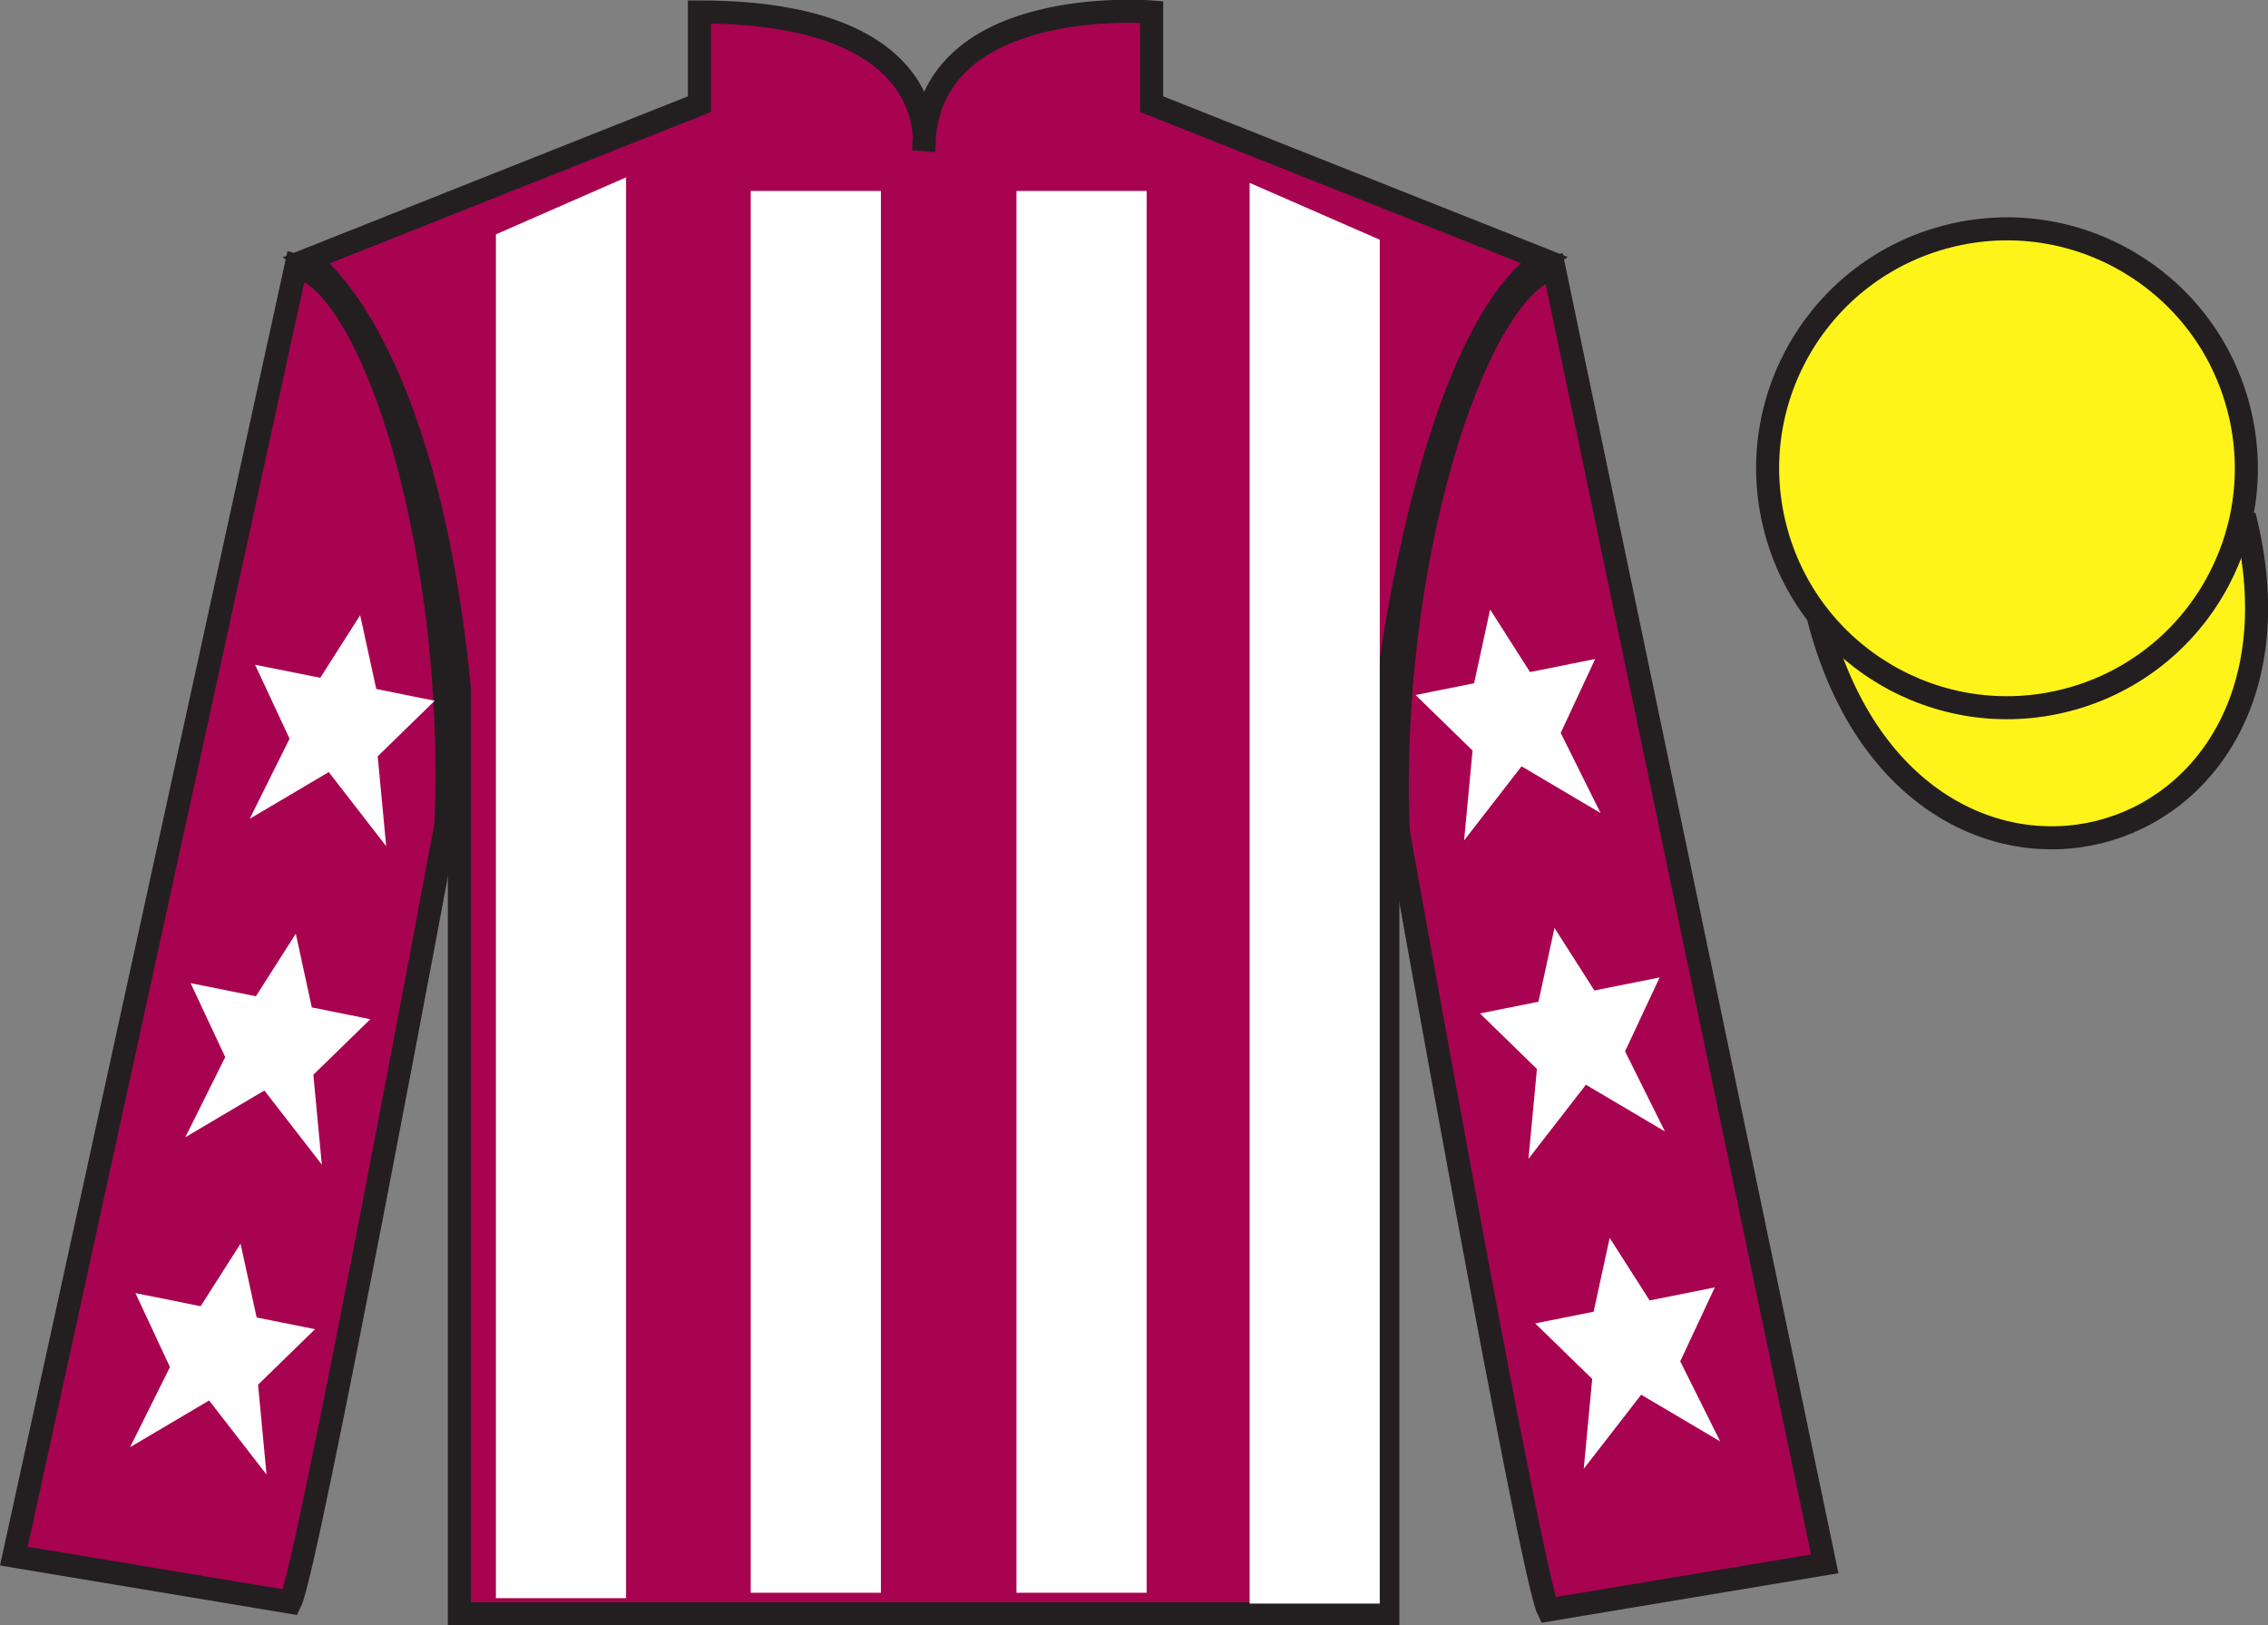
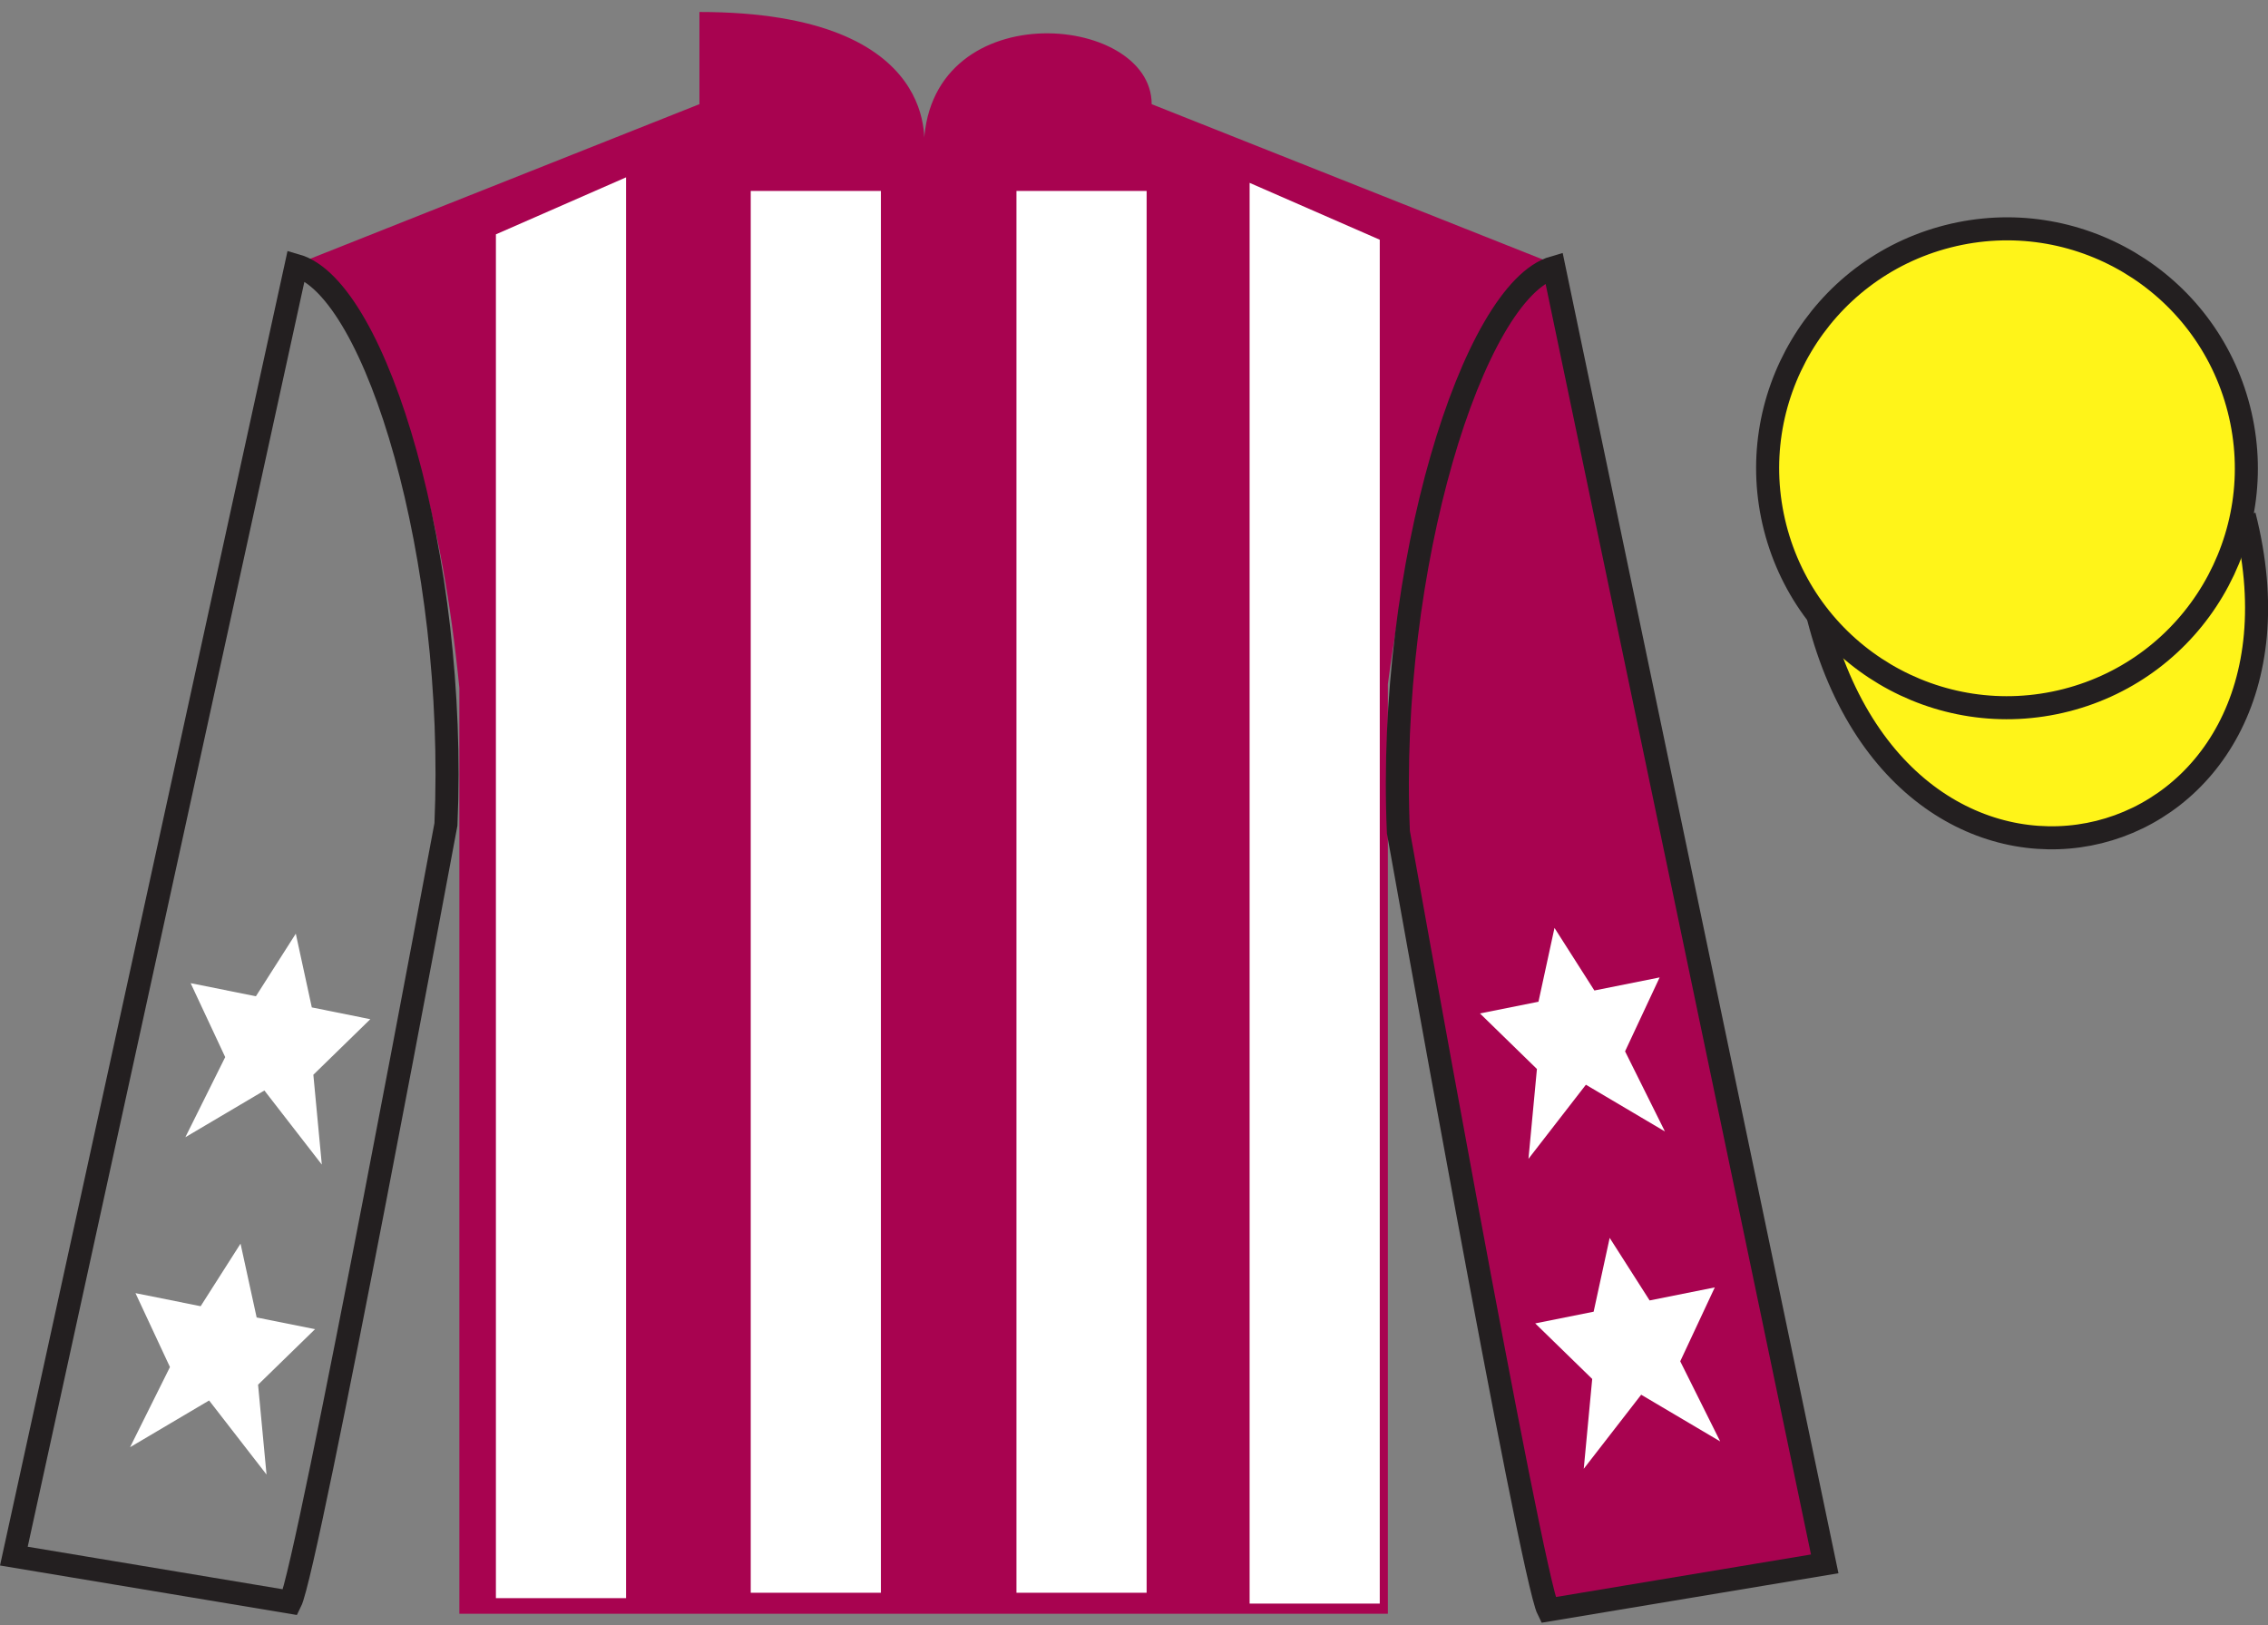
<svg xmlns="http://www.w3.org/2000/svg" width="98.42pt" height="70.52pt" viewBox="0 0 98.42 70.52" version="1.1">
  <rect x="0" y="0" width="98.42" height="70.52" fill="#808080" stroke="none" />
  <g id="surface0">
-     <path style=" stroke:none;fill-rule:nonzero;fill:rgb(65.882%,1.34%,31.255%);fill-opacity:1;" d="M 13.352 11.27 C 13.352 11.27 18.434 14.52 19.934 29.855 C 19.934 29.855 19.934 44.855 19.934 70.02 L 60.227 70.02 L 60.227 29.688 C 60.227 29.688 62.016 14.688 66.977 11.27 L 49.977 4.52 L 49.977 0.52 C 49.977 0.52 40.086 -0.312 40.086 6.52 C 40.086 6.52 41.102 0.52 30.352 0.52 L 30.352 4.52 L 13.352 11.27 " />
-     <path style="fill:none;stroke-width:10;stroke-linecap:butt;stroke-linejoin:miter;stroke:rgb(13.73%,12.16%,12.549%);stroke-opacity:1;stroke-miterlimit:4;" d="M 133.516 592.505 C 133.516 592.505 184.336 560.005 199.336 406.645 C 199.336 406.645 199.336 256.645 199.336 5.005 L 602.266 5.005 L 602.266 408.325 C 602.266 408.325 620.156 558.325 669.766 592.505 L 499.766 660.005 L 499.766 700.005 C 499.766 700.005 400.859 708.325 400.859 640.005 C 400.859 640.005 411.016 700.005 303.516 700.005 L 303.516 660.005 L 133.516 592.505 Z M 133.516 592.505 " transform="matrix(0.1,0,0,-0.1,0,70.52)" />
-     <path style=" stroke:none;fill-rule:nonzero;fill:rgb(65.882%,1.34%,31.255%);fill-opacity:1;" d="M 12.602 69.52 C 13.352 68.02 19.352 35.77 19.352 35.77 C 19.852 24.27 16.352 12.52 12.852 11.52 L 0.602 67.52 L 12.602 69.52 " />
+     <path style=" stroke:none;fill-rule:nonzero;fill:rgb(65.882%,1.34%,31.255%);fill-opacity:1;" d="M 13.352 11.27 C 13.352 11.27 18.434 14.52 19.934 29.855 C 19.934 29.855 19.934 44.855 19.934 70.02 L 60.227 70.02 L 60.227 29.688 C 60.227 29.688 62.016 14.688 66.977 11.27 L 49.977 4.52 C 49.977 0.52 40.086 -0.312 40.086 6.52 C 40.086 6.52 41.102 0.52 30.352 0.52 L 30.352 4.52 L 13.352 11.27 " />
    <path style="fill:none;stroke-width:10;stroke-linecap:butt;stroke-linejoin:miter;stroke:rgb(13.73%,12.16%,12.549%);stroke-opacity:1;stroke-miterlimit:4;" d="M 126.016 10.005 C 133.516 25.005 193.516 347.505 193.516 347.505 C 198.516 462.505 163.516 580.005 128.516 590.005 L 6.016 30.005 L 126.016 10.005 Z M 126.016 10.005 " transform="matrix(0.1,0,0,-0.1,0,70.52)" />
    <path style=" stroke:none;fill-rule:nonzero;fill:rgb(65.882%,1.34%,31.255%);fill-opacity:1;" d="M 79.184 67.855 L 67.434 11.605 C 63.934 12.605 60.184 24.605 60.684 36.105 C 60.684 36.105 66.434 68.355 67.184 69.855 L 79.184 67.855 " />
    <path style="fill:none;stroke-width:10;stroke-linecap:butt;stroke-linejoin:miter;stroke:rgb(13.73%,12.16%,12.549%);stroke-opacity:1;stroke-miterlimit:4;" d="M 791.836 26.645 L 674.336 589.145 C 639.336 579.145 601.836 459.145 606.836 344.145 C 606.836 344.145 664.336 21.645 671.836 6.645 L 791.836 26.645 Z M 791.836 26.645 " transform="matrix(0.1,0,0,-0.1,0,70.52)" />
    <path style="fill-rule:nonzero;fill:rgb(100%,95.41%,10.001%);fill-opacity:1;stroke-width:10;stroke-linecap:butt;stroke-linejoin:miter;stroke:rgb(13.73%,12.16%,12.549%);stroke-opacity:1;stroke-miterlimit:4;" d="M 789.023 437.583 C 828.711 281.919 1012.695 329.536 973.906 481.528 " transform="matrix(0.1,0,0,-0.1,0,70.52)" />
    <path style=" stroke:none;fill-rule:nonzero;fill:rgb(100%,100%,100%);fill-opacity:1;" d="M 21.52 10.168 L 21.52 69.344 L 27.168 69.344 L 27.168 7.695 L 21.52 10.168 " />
    <path style=" stroke:none;fill-rule:nonzero;fill:rgb(100%,100%,100%);fill-opacity:1;" d="M 59.875 10.402 L 59.875 69.578 L 54.227 69.578 L 54.227 7.934 L 59.875 10.402 " />
    <path style=" stroke:none;fill-rule:nonzero;fill:rgb(100%,100%,100%);fill-opacity:1;" d="M 32.578 69.109 L 38.227 69.109 L 38.227 8.285 L 32.578 8.285 L 32.578 69.109 Z M 32.578 69.109 " />
    <path style=" stroke:none;fill-rule:nonzero;fill:rgb(100%,100%,100%);fill-opacity:1;" d="M 44.109 69.109 L 49.758 69.109 L 49.758 8.285 L 44.109 8.285 L 44.109 69.109 Z M 44.109 69.109 " />
    <path style=" stroke:none;fill-rule:nonzero;fill:rgb(100%,95.41%,10.001%);fill-opacity:1;" d="M 89.66 30.383 C 95.219 28.965 98.574 23.309 97.156 17.75 C 95.738 12.191 90.082 8.836 84.527 10.254 C 78.969 11.672 75.613 17.328 77.031 22.887 C 78.449 28.445 84.102 31.801 89.66 30.383 " />
    <path style="fill:none;stroke-width:10;stroke-linecap:butt;stroke-linejoin:miter;stroke:rgb(13.73%,12.16%,12.549%);stroke-opacity:1;stroke-miterlimit:4;" d="M 896.602 401.372 C 952.188 415.552 985.742 472.114 971.562 527.7 C 957.383 583.286 900.82 616.841 845.273 602.661 C 789.688 588.481 756.133 531.919 770.312 476.333 C 784.492 420.747 841.016 387.192 896.602 401.372 Z M 896.602 401.372 " transform="matrix(0.1,0,0,-0.1,0,70.52)" />
    <path style=" stroke:none;fill-rule:nonzero;fill:rgb(100%,100%,100%);fill-opacity:1;" d="M 12.836 40.512 L 11.105 43.227 L 8.273 42.66 L 9.773 45.867 L 8.043 49.344 L 11.473 47.316 L 13.965 50.531 L 13.598 46.633 L 16.07 44.223 L 13.531 43.711 L 12.836 40.512 " />
    <path style=" stroke:none;fill-rule:nonzero;fill:rgb(100%,100%,100%);fill-opacity:1;" d="M 10.438 53.961 L 8.707 56.676 L 5.879 56.109 L 7.375 59.316 L 5.645 62.793 L 9.074 60.766 L 11.566 63.98 L 11.199 60.082 L 13.672 57.672 L 11.137 57.164 L 10.438 53.961 " />
-     <path style=" stroke:none;fill-rule:nonzero;fill:rgb(100%,100%,100%);fill-opacity:1;" d="M 15.629 26.695 L 13.898 29.41 L 11.07 28.844 L 12.566 32.051 L 10.836 35.527 L 14.266 33.5 L 16.758 36.715 L 16.391 32.816 L 18.863 30.406 L 16.328 29.895 L 15.629 26.695 " />
    <path style=" stroke:none;fill-rule:nonzero;fill:rgb(100%,100%,100%);fill-opacity:1;" d="M 67.457 40.262 L 69.188 42.977 L 72.02 42.41 L 70.52 45.617 L 72.25 49.094 L 68.82 47.066 L 66.328 50.281 L 66.695 46.383 L 64.223 43.973 L 66.762 43.465 L 67.457 40.262 " />
    <path style=" stroke:none;fill-rule:nonzero;fill:rgb(100%,100%,100%);fill-opacity:1;" d="M 69.852 53.711 L 71.586 56.426 L 74.414 55.859 L 72.914 59.066 L 74.648 62.543 L 71.219 60.516 L 68.727 63.73 L 69.094 59.832 L 66.621 57.422 L 69.156 56.914 L 69.852 53.711 " />
-     <path style=" stroke:none;fill-rule:nonzero;fill:rgb(100%,100%,100%);fill-opacity:1;" d="M 64.664 26.445 L 66.395 29.16 L 69.223 28.594 L 67.727 31.801 L 69.457 35.277 L 66.027 33.25 L 63.535 36.465 L 63.902 32.566 L 61.43 30.156 L 63.969 29.645 L 64.664 26.445 " />
  </g>
</svg>